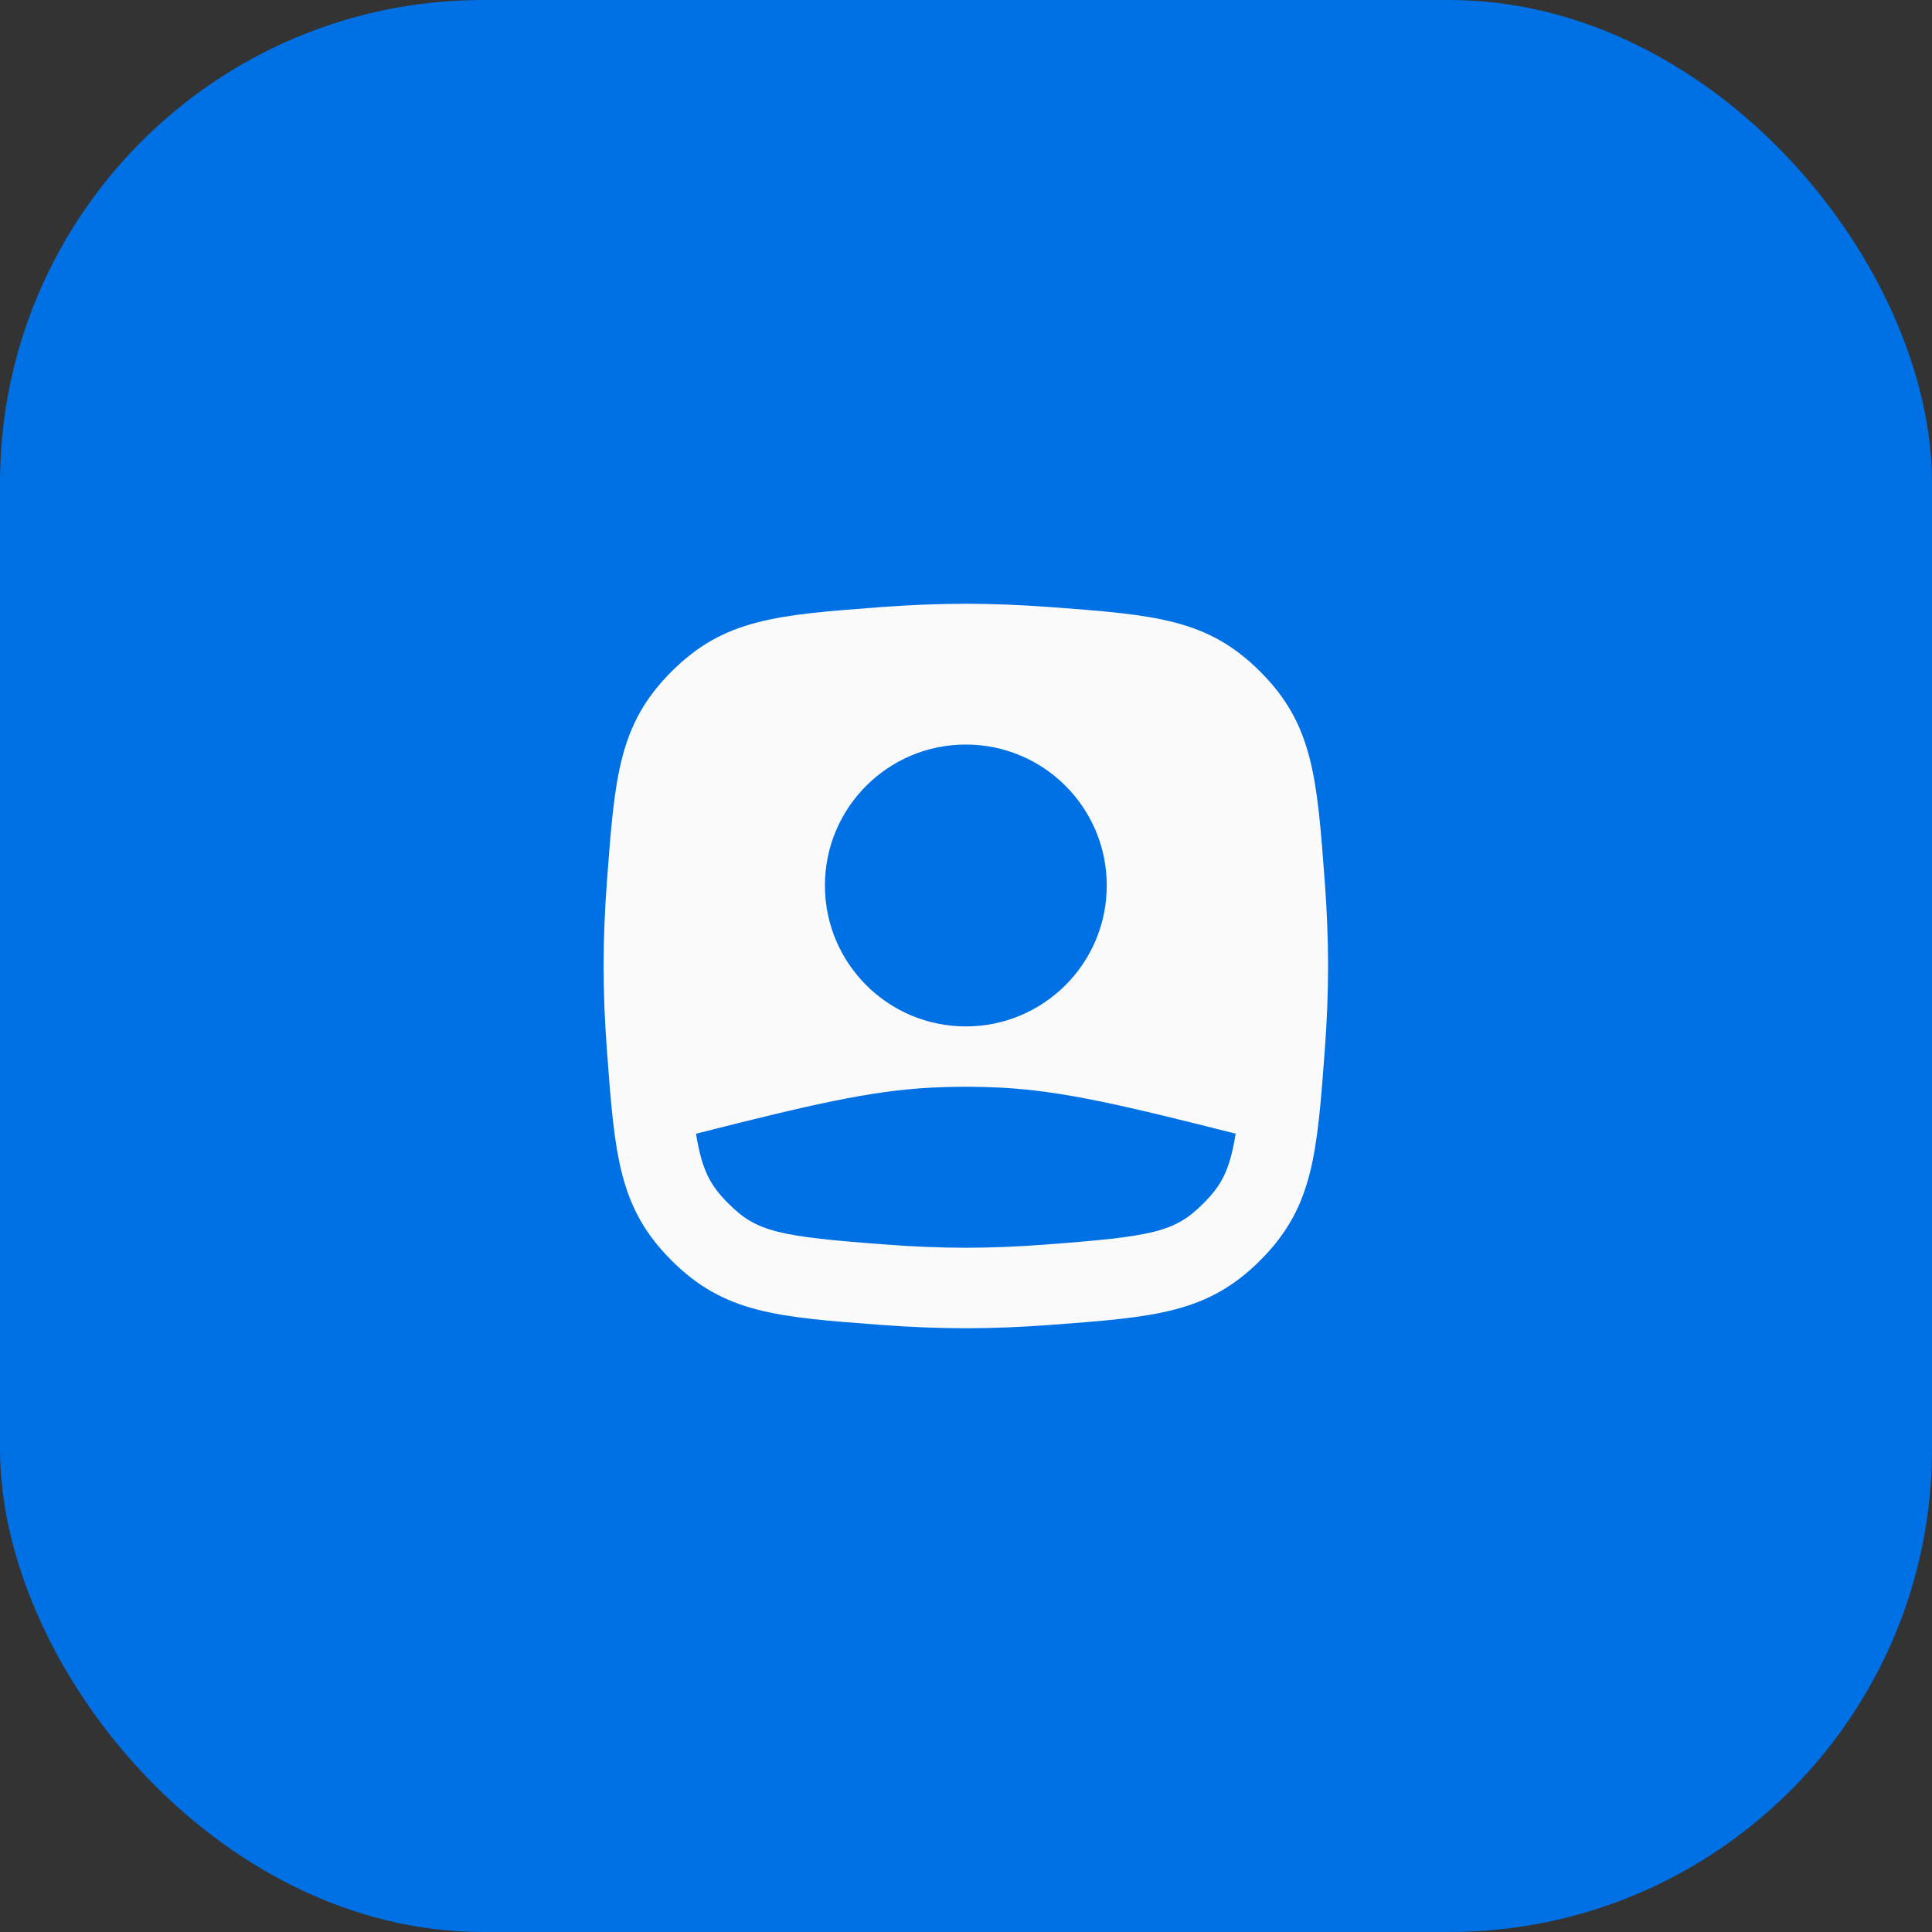
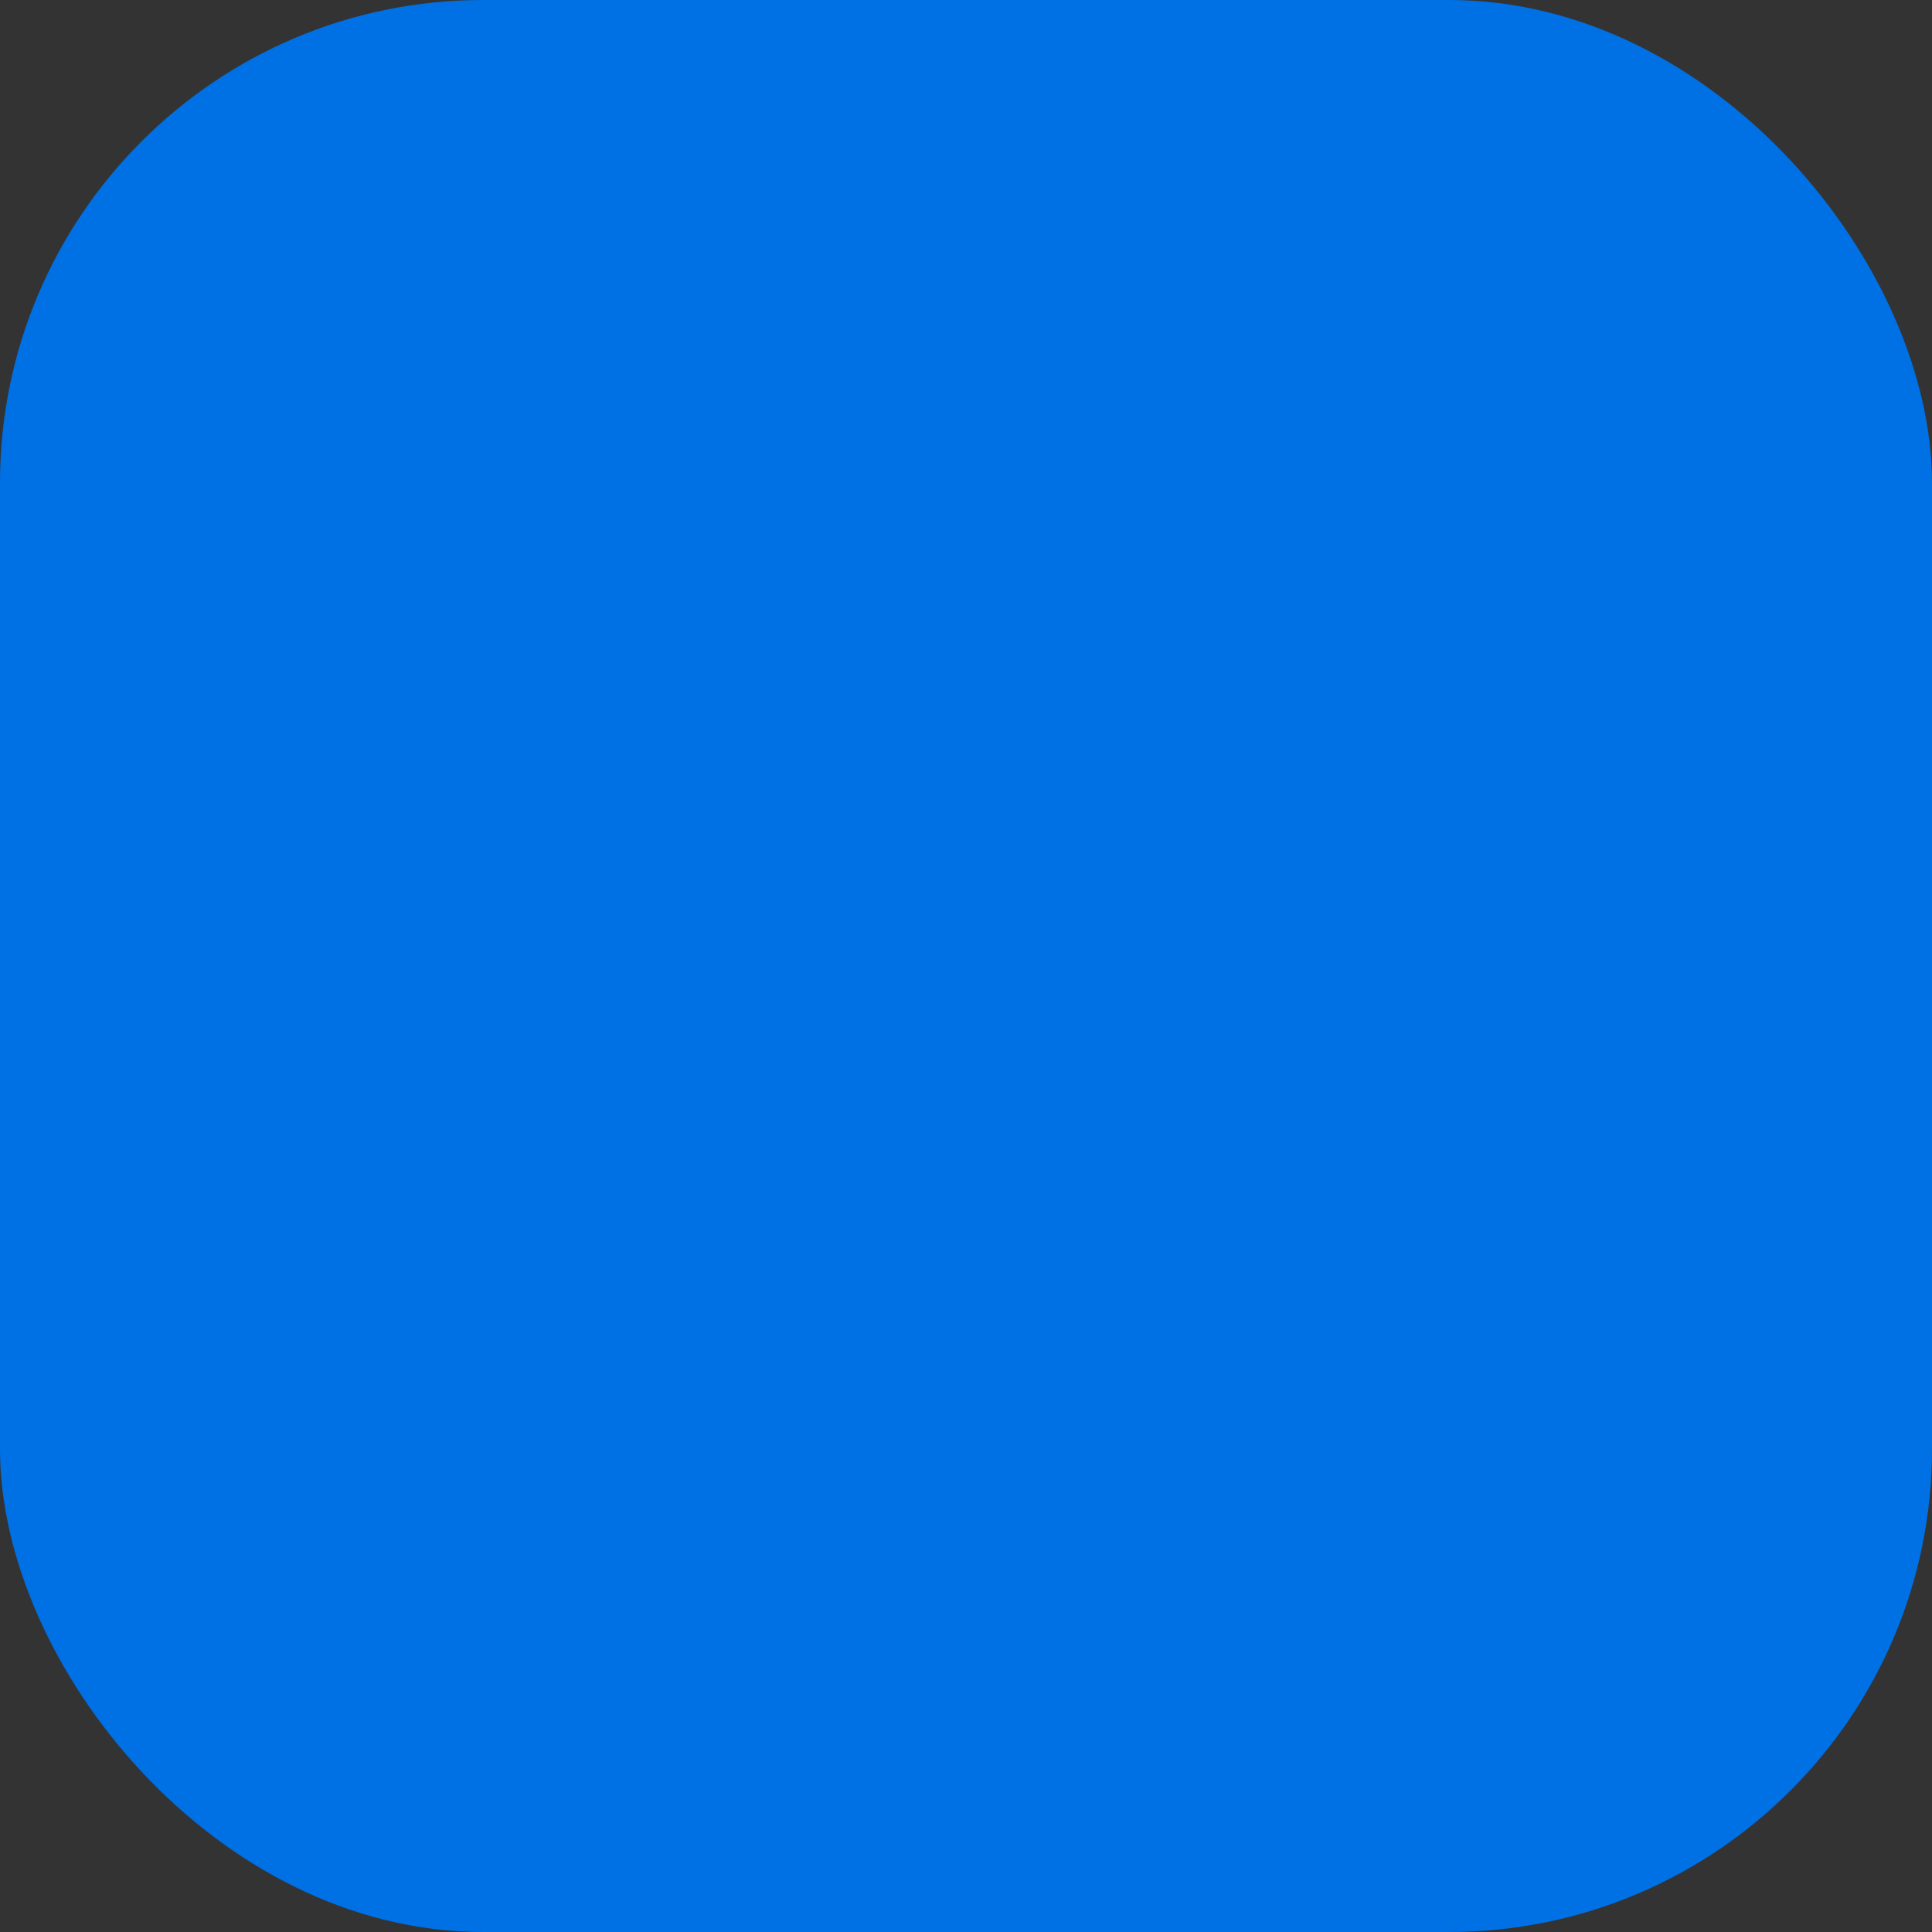
<svg xmlns="http://www.w3.org/2000/svg" width="48" height="48" viewBox="0 0 48 48" fill="none">
  <rect x="0" y="0" width="48" height="48" fill="#333333" stroke="none" />
  <rect width="48" height="48" rx="12" fill="#0070E5" />
  <g clip-path="url(#clip0_4360_21481)">
-     <path fill-rule="evenodd" clip-rule="evenodd" d="M16.682 16.686C15.369 17.999 15.272 19.307 15.077 21.923C15.027 22.601 14.996 23.3 14.996 24C14.996 24.7 15.027 25.399 15.077 26.077C15.272 28.693 15.369 30.001 16.682 31.314C17.995 32.627 19.303 32.724 21.919 32.919C22.597 32.969 23.297 33 23.996 33C24.696 33 25.395 32.969 26.073 32.919C28.689 32.724 29.997 32.627 31.31 31.314C32.623 30.001 32.72 28.693 32.915 26.077C32.965 25.399 32.996 24.7 32.996 24C32.996 23.3 32.965 22.601 32.915 21.923C32.72 19.307 32.623 17.999 31.31 16.686C29.997 15.373 28.689 15.276 26.073 15.081C25.395 15.031 24.696 15 23.996 15C23.297 15 22.597 15.031 21.919 15.081C19.303 15.276 17.995 15.373 16.682 16.686ZM20.495 22C20.495 20.066 22.062 18.498 23.996 18.498C25.93 18.498 27.497 20.066 27.497 22C27.497 23.933 25.93 25.501 23.996 25.501C22.062 25.501 20.495 23.933 20.495 22ZM24.846 27.021C26.392 27.099 27.913 27.461 30.699 28.166C30.554 29.081 30.344 29.451 29.896 29.9C29.19 30.606 28.675 30.72 25.925 30.924C25.288 30.972 24.638 31 23.996 31C23.354 31 22.704 30.972 22.067 30.924C19.317 30.72 18.802 30.606 18.096 29.9C17.648 29.451 17.439 29.081 17.293 28.167C20.082 27.461 21.605 27.098 23.151 27.021C23.433 27.007 23.714 27 23.996 27C24.279 27 24.563 27.007 24.846 27.021Z" fill="#FAFAFA" />
-   </g>
+     </g>
  <defs>
    <clipPath id="clip0_4360_21481">
-       <rect width="24" height="24" fill="white" transform="translate(12 12)" />
-     </clipPath>
+       </clipPath>
  </defs>
</svg>